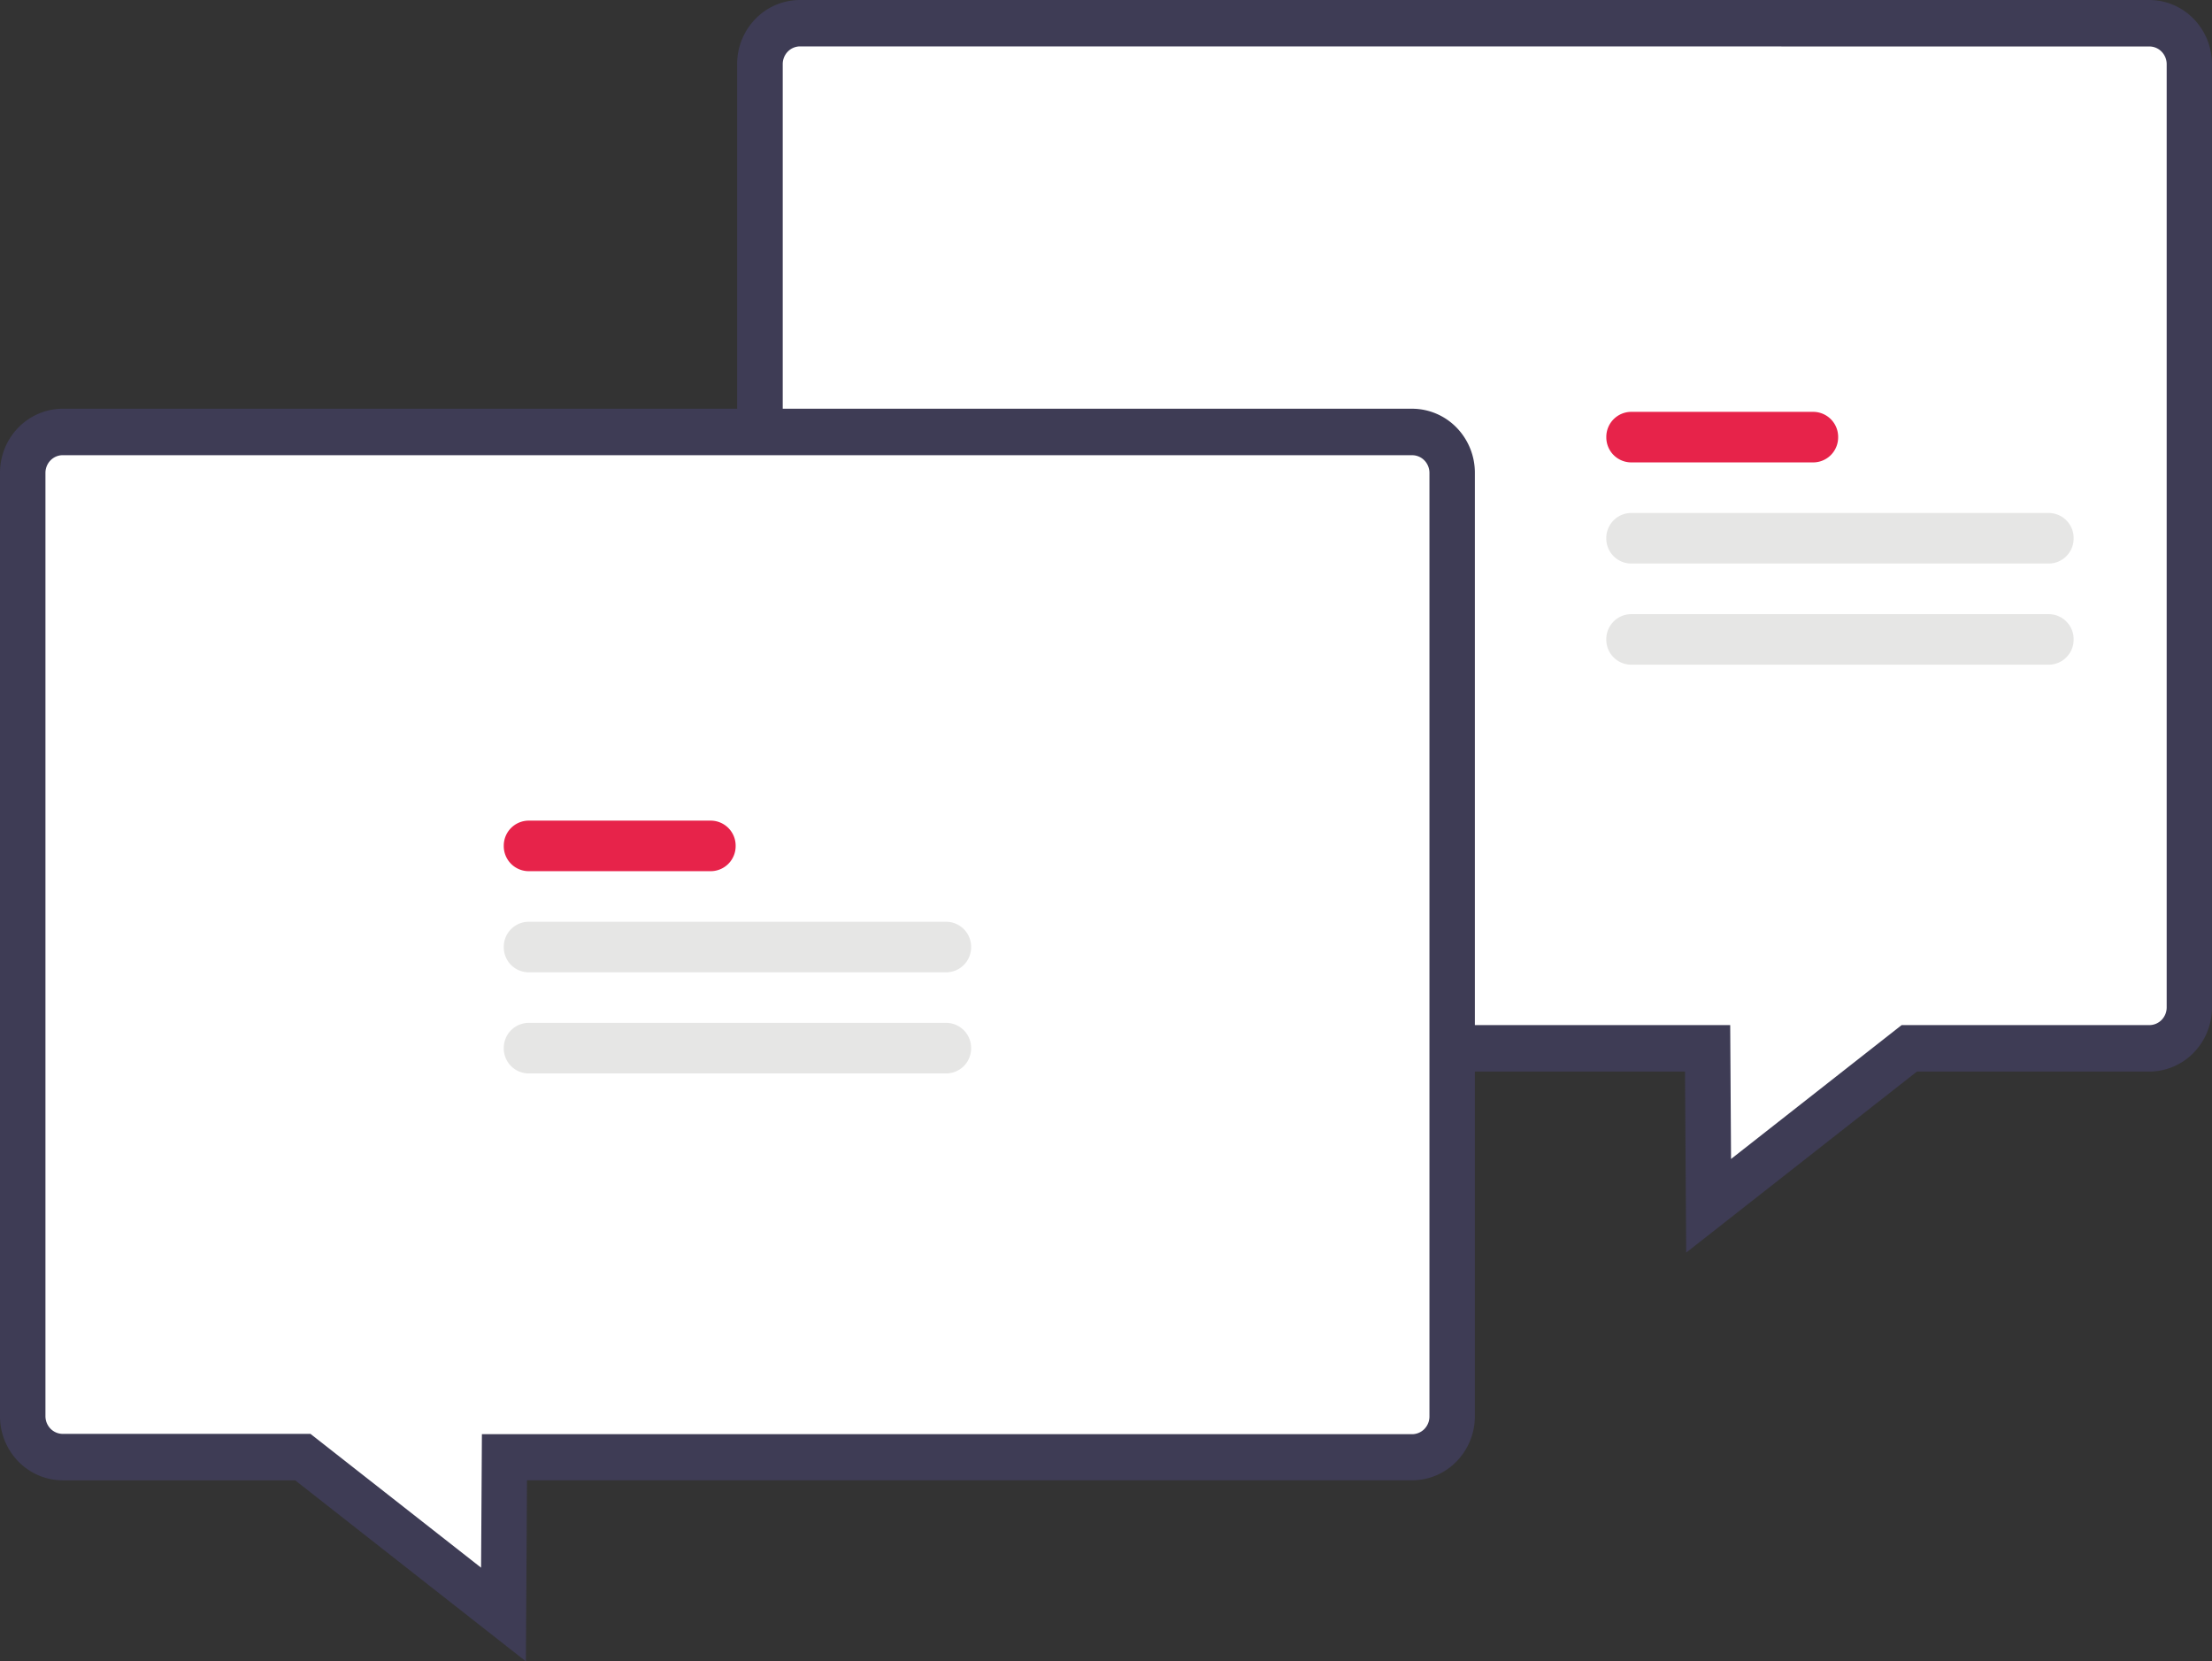
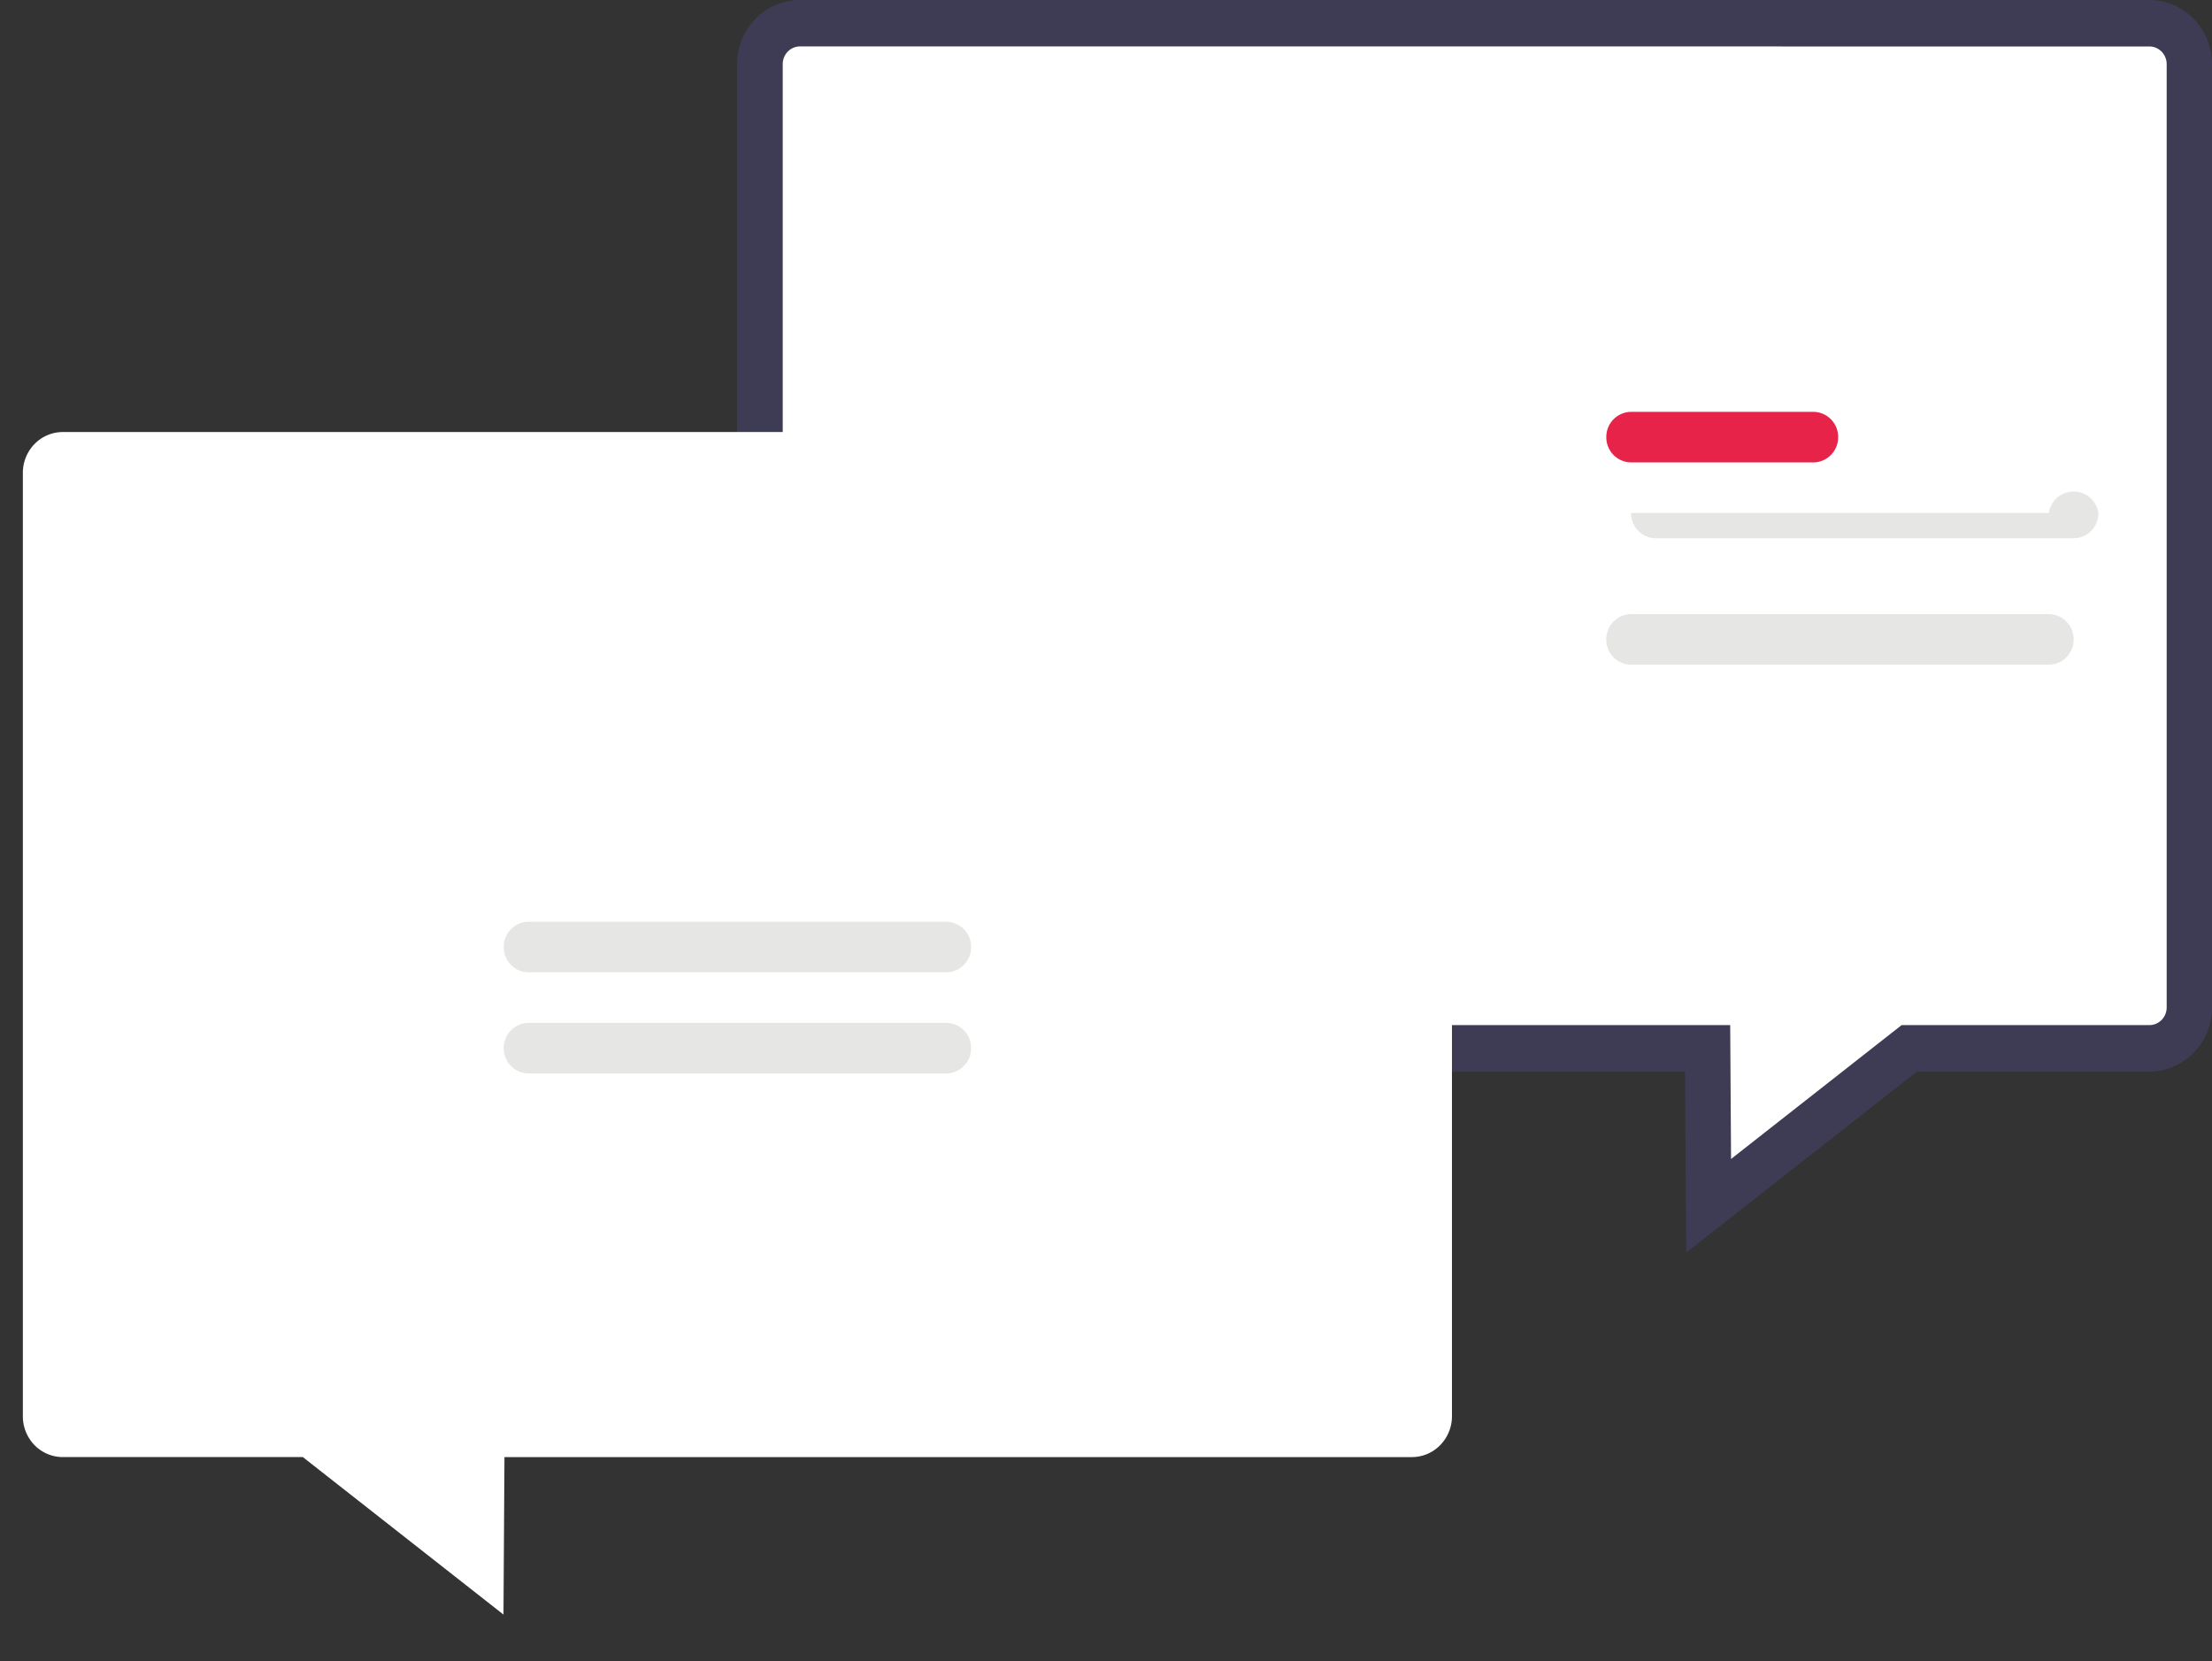
<svg xmlns="http://www.w3.org/2000/svg" id="front-page-proposal-icon-06" width="86.295" height="64.805" viewBox="0 0 86.295 64.805">
  <rect x="0" y="0" width="86.295" height="64.805" fill="#333333" stroke="none" />
  <path id="パス_864" data-name="パス 864" d="M52.882,41.551H88.29l.038,6.14,7.818-6.14h9.364a1.544,1.544,0,0,0,1.1-.466,1.608,1.608,0,0,0,.457-1.125V3.162a1.608,1.608,0,0,0-.457-1.125,1.544,1.544,0,0,0-1.1-.466H52.882a1.547,1.547,0,0,0-1.1.467,1.609,1.609,0,0,0-.458,1.124V39.968a1.609,1.609,0,0,0,.46,1.119A1.547,1.547,0,0,0,52.882,41.551Z" transform="translate(-21.675 -0.663)" fill="#fff" />
  <path id="パス_865" data-name="パス 865" d="M86.806,48.86,86.76,41.8H52.231a2.426,2.426,0,0,1-1.732-.732,2.524,2.524,0,0,1-.718-1.767V2.5A2.524,2.524,0,0,1,50.5.732,2.426,2.426,0,0,1,52.231,0h52.637A2.426,2.426,0,0,1,106.6.732a2.524,2.524,0,0,1,.717,1.767V39.3a2.525,2.525,0,0,1-.717,1.767,2.426,2.426,0,0,1-1.732.732H95.807ZM52.237,1.81a.671.671,0,0,0-.477.2.7.7,0,0,0-.2.486V39.3a.7.7,0,0,0,.2.486.671.671,0,0,0,.477.2H88.523l.033,5.222,6.655-5.222h9.663a.672.672,0,0,0,.477-.2.7.7,0,0,0,.2-.486V2.5a.7.7,0,0,0-.2-.487.668.668,0,0,0-.477-.2Z" transform="translate(-21.024)" fill="#3e3c55" />
  <path id="パス_866" data-name="パス 866" d="M116.557,27.809h-7.112a.976.976,0,0,0-.966.986v0a.976.976,0,0,0,.966.986h7.112a.976.976,0,0,0,.966-.986v0A.976.976,0,0,0,116.557,27.809Z" transform="translate(-45.813 -11.744)" fill="#e7234a" />
-   <path id="パス_867" data-name="パス 867" d="M125.744,34.638h-16.3a.976.976,0,0,0-.966.986v0a.976.976,0,0,0,.966.986h16.3a.976.976,0,0,0,.966-.986v0A.976.976,0,0,0,125.744,34.638Z" transform="translate(-45.813 -14.628)" fill="#e6e6e5" />
+   <path id="パス_867" data-name="パス 867" d="M125.744,34.638h-16.3v0a.976.976,0,0,0,.966.986h16.3a.976.976,0,0,0,.966-.986v0A.976.976,0,0,0,125.744,34.638Z" transform="translate(-45.813 -14.628)" fill="#e6e6e5" />
  <path id="パス_868" data-name="パス 868" d="M125.744,41.47h-16.3a.976.976,0,0,0-.966.986v0a.976.976,0,0,0,.966.986h16.3a.976.976,0,0,0,.966-.986v0A.976.976,0,0,0,125.744,41.47Z" transform="translate(-45.813 -17.514)" fill="#e6e6e5" />
  <path id="パス_869" data-name="パス 869" d="M55.738,69.158H20.331L20.293,75.3l-7.828-6.143H3.1A1.544,1.544,0,0,1,2,68.693a1.607,1.607,0,0,1-.457-1.125v-36.8A1.607,1.607,0,0,1,2,29.639a1.544,1.544,0,0,1,1.1-.466H55.738a1.544,1.544,0,0,1,1.1.466,1.607,1.607,0,0,1,.457,1.125v36.8a1.607,1.607,0,0,1-.457,1.125A1.544,1.544,0,0,1,55.738,69.158Z" transform="translate(-0.651 -12.321)" fill="#fff" />
-   <path id="パス_870" data-name="パス 870" d="M20.516,76.462l-9-7.062H2.45a2.426,2.426,0,0,1-1.732-.732A2.524,2.524,0,0,1,0,66.9V30.1a2.524,2.524,0,0,1,.718-1.767A2.426,2.426,0,0,1,2.45,27.6H55.088a2.426,2.426,0,0,1,1.732.732,2.524,2.524,0,0,1,.718,1.767V66.9a2.524,2.524,0,0,1-.718,1.767,2.426,2.426,0,0,1-1.732.732H20.559ZM2.45,29.412a.669.669,0,0,0-.477.2.7.7,0,0,0-.2.487V66.9a.7.7,0,0,0,.2.488.671.671,0,0,0,.477.2h9.663l6.655,5.219L18.8,67.6H55.088a.671.671,0,0,0,.478-.2.7.7,0,0,0,.2-.488V30.1a.7.7,0,0,0-.2-.487.669.669,0,0,0-.477-.2Z" transform="translate(0 -11.657)" fill="#3e3c55" />
-   <path id="パス_871" data-name="パス 871" d="M42.1,55.411H34.986a.976.976,0,0,0-.966.986v0a.976.976,0,0,0,.966.986H42.1a.976.976,0,0,0,.966-.986v0A.976.976,0,0,0,42.1,55.411Z" transform="translate(-14.367 -23.401)" fill="#e7234a" />
  <path id="パス_872" data-name="パス 872" d="M51.286,62.24h-16.3a.976.976,0,0,0-.966.986v0a.976.976,0,0,0,.966.986h16.3a.976.976,0,0,0,.966-.986v0A.976.976,0,0,0,51.286,62.24Z" transform="translate(-14.367 -26.285)" fill="#e6e6e5" />
  <path id="パス_873" data-name="パス 873" d="M51.286,69.068h-16.3a.976.976,0,0,0-.966.986v0a.976.976,0,0,0,.966.986h16.3a.976.976,0,0,0,.966-.986v0A.976.976,0,0,0,51.286,69.068Z" transform="translate(-14.367 -29.169)" fill="#e6e6e5" />
</svg>